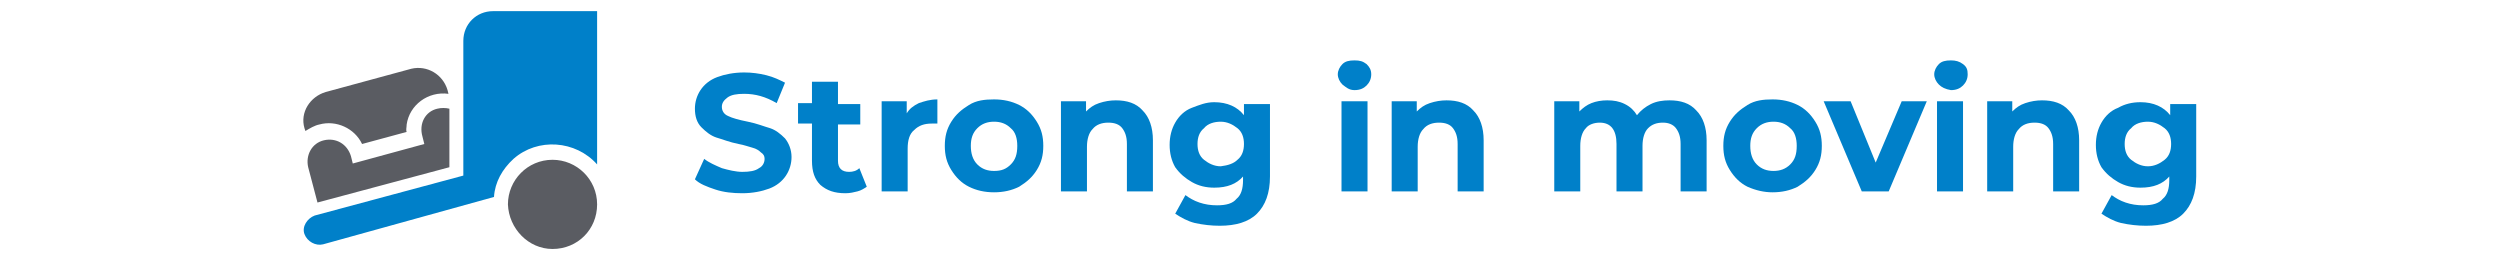
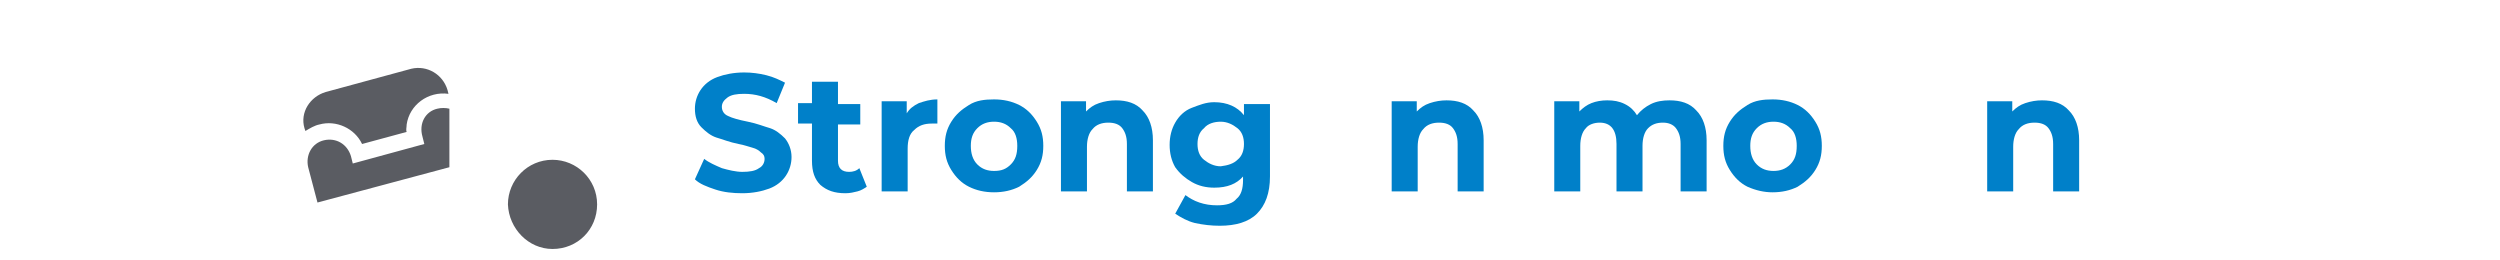
<svg xmlns="http://www.w3.org/2000/svg" version="1.1" id="Laag_1" x="0px" y="0px" viewBox="0 0 269.1 28" style="enable-background:new 0 0 269.1 28;" xml:space="preserve">
  <style type="text/css">
	.st0{fill:#0080C9;}
	.st1{fill:#5A5C62;}
</style>
  <g>
    <g>
      <g id="truck-ramp-couch" transform="translate(-5.827)">
-         <path id="Path_77" class="st0" d="M40.6,26.3c-0.8,0.2-1.7-0.3-2-1.1s0.3-1.7,1.1-2l16-4.3V4.4c0-1.8,1.4-3.2,3.2-3.2h11.2v16.5     c-2.3-2.6-6.4-2.9-9-0.6c-1.2,1.1-2,2.5-2.1,4.1L40.6,26.3z" />
        <path id="Path_78" class="st1" d="M52.9,11.7c0.4-0.1,0.9-0.1,1.3,0V18L40,21.8L39,18c-0.3-1.3,0.4-2.6,1.7-2.9     c1.3-0.3,2.5,0.4,2.9,1.7l0.2,0.8l7.7-2.1l-0.2-0.8C50.9,13.3,51.6,12,52.9,11.7L52.9,11.7L52.9,11.7z M38.6,13.8     c-0.5-1.7,0.6-3.4,2.3-3.9l9.2-2.5C51.8,7,53.5,8,54,9.7l0.1,0.4c-2.2-0.3-4.2,1.2-4.5,3.3c0,0.3-0.1,0.6,0,0.8l-4.8,1.3     c-0.8-1.7-2.8-2.6-4.6-2.1c-0.5,0.1-1,0.4-1.5,0.7L38.6,13.8z M60.5,22c0-2.6,2.1-4.8,4.8-4.8c2.6,0,4.8,2.1,4.8,4.8     s-2.1,4.8-4.8,4.8C62.7,26.8,60.6,24.6,60.5,22L60.5,22L60.5,22z" />
      </g>
    </g>
    <g>
      <path class="st0" d="M77,20.4c-0.9-0.3-1.7-0.6-2.2-1.1l1-2.2c0.5,0.4,1.2,0.7,1.9,1c0.7,0.2,1.5,0.4,2.2,0.4    c0.8,0,1.4-0.1,1.8-0.4c0.4-0.2,0.6-0.6,0.6-1c0-0.3-0.1-0.5-0.4-0.7c-0.2-0.2-0.5-0.4-0.9-0.5c-0.4-0.1-0.9-0.3-1.5-0.4    c-1-0.2-1.7-0.5-2.4-0.7c-0.6-0.2-1.1-0.6-1.6-1.1s-0.7-1.2-0.7-2c0-0.7,0.2-1.4,0.6-2c0.4-0.6,1-1.1,1.8-1.4s1.8-0.5,2.9-0.5    c0.8,0,1.6,0.1,2.4,0.3c0.8,0.2,1.4,0.5,2,0.8l-0.9,2.2c-1.2-0.7-2.3-1-3.5-1c-0.8,0-1.4,0.1-1.8,0.4c-0.4,0.3-0.6,0.6-0.6,1    s0.2,0.8,0.7,1c0.4,0.2,1.1,0.4,2.1,0.6c1,0.2,1.7,0.5,2.4,0.7c0.6,0.2,1.1,0.6,1.6,1.1c0.4,0.5,0.7,1.2,0.7,2    c0,0.7-0.2,1.4-0.6,2c-0.4,0.6-1,1.1-1.8,1.4s-1.8,0.5-2.9,0.5C78.9,20.8,77.9,20.7,77,20.4z" />
      <path class="st0" d="M93.3,20.1c-0.3,0.2-0.6,0.4-1,0.5s-0.8,0.2-1.3,0.2c-1.2,0-2-0.3-2.7-0.9c-0.6-0.6-0.9-1.4-0.9-2.6v-4h-1.5    v-2.2h1.5V8.8h2.8v2.4h2.4v2.2h-2.4v3.9c0,0.4,0.1,0.7,0.3,0.9c0.2,0.2,0.5,0.3,0.9,0.3c0.4,0,0.8-0.1,1.1-0.4L93.3,20.1z" />
      <path class="st0" d="M98.9,11.1c0.6-0.2,1.2-0.4,2-0.4v2.6c-0.3,0-0.5,0-0.6,0c-0.8,0-1.4,0.2-1.9,0.7c-0.5,0.4-0.7,1.1-0.7,2v4.6    h-2.8v-9.7h2.7v1.3C97.9,11.7,98.3,11.4,98.9,11.1z" />
      <path class="st0" d="M104.3,20.1c-0.8-0.4-1.4-1-1.9-1.8c-0.5-0.8-0.7-1.6-0.7-2.6c0-1,0.2-1.8,0.7-2.6c0.5-0.8,1.1-1.3,1.9-1.8    s1.7-0.6,2.7-0.6s1.9,0.2,2.7,0.6s1.4,1,1.9,1.8c0.5,0.8,0.7,1.6,0.7,2.6c0,1-0.2,1.8-0.7,2.6c-0.5,0.8-1.1,1.3-1.9,1.8    c-0.8,0.4-1.7,0.6-2.7,0.6S105.1,20.5,104.3,20.1z M108.8,17.7c0.5-0.5,0.7-1.1,0.7-2c0-0.8-0.2-1.5-0.7-1.9    c-0.5-0.5-1.1-0.7-1.8-0.7c-0.7,0-1.3,0.2-1.8,0.7s-0.7,1.1-0.7,1.9c0,0.8,0.2,1.5,0.7,2s1.1,0.7,1.8,0.7    C107.8,18.4,108.3,18.2,108.8,17.7z" />
      <path class="st0" d="M123,11.9c0.7,0.7,1.1,1.8,1.1,3.2v5.5h-2.8v-5.1c0-0.8-0.2-1.3-0.5-1.7s-0.8-0.6-1.5-0.6    c-0.7,0-1.3,0.2-1.7,0.7c-0.4,0.4-0.6,1.1-0.6,1.9v4.8h-2.8v-9.7h2.7v1.1c0.4-0.4,0.8-0.7,1.4-0.9c0.6-0.2,1.2-0.3,1.8-0.3    C121.3,10.8,122.3,11.1,123,11.9z" />
      <path class="st0" d="M136.7,10.9V19c0,1.8-0.5,3.1-1.4,4c-0.9,0.9-2.3,1.3-4,1.3c-0.9,0-1.8-0.1-2.7-0.3c-0.8-0.2-1.5-0.6-2.1-1    l1.1-2c0.4,0.3,0.9,0.6,1.5,0.8c0.6,0.2,1.2,0.3,1.9,0.3c1,0,1.7-0.2,2.1-0.7c0.5-0.4,0.7-1.1,0.7-2v-0.4    c-0.7,0.8-1.7,1.2-3.1,1.2c-0.9,0-1.7-0.2-2.4-0.6c-0.7-0.4-1.3-0.9-1.8-1.6c-0.4-0.7-0.6-1.5-0.6-2.4c0-0.9,0.2-1.7,0.6-2.4    s1-1.3,1.8-1.6s1.5-0.6,2.4-0.6c1.4,0,2.5,0.5,3.2,1.4v-1.2H136.7z M133.2,17.2c0.5-0.4,0.7-1,0.7-1.7c0-0.7-0.2-1.3-0.7-1.7    c-0.5-0.4-1.1-0.7-1.8-0.7c-0.7,0-1.4,0.2-1.8,0.7c-0.5,0.4-0.7,1-0.7,1.7c0,0.7,0.2,1.3,0.7,1.7c0.5,0.4,1.1,0.7,1.8,0.7    C132.2,17.8,132.8,17.6,133.2,17.2z" />
-       <path class="st0" d="M144.5,9.1c-0.3-0.3-0.5-0.7-0.5-1.1s0.2-0.8,0.5-1.1c0.3-0.3,0.7-0.4,1.3-0.4s0.9,0.1,1.3,0.4    c0.3,0.3,0.5,0.6,0.5,1.1c0,0.5-0.2,0.9-0.5,1.2c-0.3,0.3-0.7,0.5-1.3,0.5S144.9,9.4,144.5,9.1z M144.4,10.9h2.8v9.7h-2.8V10.9z" />
      <path class="st0" d="M158.6,11.9c0.7,0.7,1.1,1.8,1.1,3.2v5.5h-2.8v-5.1c0-0.8-0.2-1.3-0.5-1.7c-0.3-0.4-0.8-0.6-1.5-0.6    c-0.7,0-1.3,0.2-1.7,0.7c-0.4,0.4-0.6,1.1-0.6,1.9v4.8h-2.8v-9.7h2.7v1.1c0.4-0.4,0.8-0.7,1.4-0.9c0.6-0.2,1.2-0.3,1.8-0.3    C156.9,10.8,157.9,11.1,158.6,11.9z" />
      <path class="st0" d="M182.6,11.9c0.7,0.7,1.1,1.8,1.1,3.2v5.5h-2.8v-5.1c0-0.8-0.2-1.3-0.5-1.7s-0.8-0.6-1.4-0.6    c-0.7,0-1.2,0.2-1.6,0.6c-0.4,0.4-0.6,1.1-0.6,1.9v4.9h-2.8v-5.1c0-1.5-0.6-2.3-1.8-2.3c-0.6,0-1.2,0.2-1.5,0.6    c-0.4,0.4-0.6,1.1-0.6,1.9v4.9h-2.8v-9.7h2.7V12c0.4-0.4,0.8-0.7,1.3-0.9s1.1-0.3,1.7-0.3c0.7,0,1.3,0.1,1.9,0.4    c0.6,0.3,1,0.7,1.3,1.2c0.4-0.5,0.9-0.9,1.5-1.2c0.6-0.3,1.3-0.4,2-0.4C180.9,10.8,181.9,11.1,182.6,11.9z" />
      <path class="st0" d="M188.1,20.1c-0.8-0.4-1.4-1-1.9-1.8s-0.7-1.6-0.7-2.6c0-1,0.2-1.8,0.7-2.6s1.1-1.3,1.9-1.8s1.7-0.6,2.7-0.6    c1,0,1.9,0.2,2.7,0.6s1.4,1,1.9,1.8c0.5,0.8,0.7,1.6,0.7,2.6c0,1-0.2,1.8-0.7,2.6c-0.5,0.8-1.1,1.3-1.9,1.8    c-0.8,0.4-1.7,0.6-2.7,0.6C189.9,20.7,189,20.5,188.1,20.1z M192.7,17.7c0.5-0.5,0.7-1.1,0.7-2c0-0.8-0.2-1.5-0.7-1.9    c-0.5-0.5-1.1-0.7-1.8-0.7c-0.7,0-1.3,0.2-1.8,0.7c-0.5,0.5-0.7,1.1-0.7,1.9c0,0.8,0.2,1.5,0.7,2c0.5,0.5,1.1,0.7,1.8,0.7    C191.6,18.4,192.2,18.2,192.7,17.7z" />
-       <path class="st0" d="M207.4,10.9l-4.1,9.7h-2.9l-4.1-9.7h2.9l2.7,6.6l2.8-6.6H207.4z" />
-       <path class="st0" d="M208.7,9.1c-0.3-0.3-0.5-0.7-0.5-1.1s0.2-0.8,0.5-1.1c0.3-0.3,0.7-0.4,1.3-0.4c0.5,0,0.9,0.1,1.3,0.4    s0.5,0.6,0.5,1.1c0,0.5-0.2,0.9-0.5,1.2c-0.3,0.3-0.7,0.5-1.3,0.5C209.4,9.6,209,9.4,208.7,9.1z M208.5,10.9h2.8v9.7h-2.8V10.9z" />
      <path class="st0" d="M222.7,11.9c0.7,0.7,1.1,1.8,1.1,3.2v5.5H221v-5.1c0-0.8-0.2-1.3-0.5-1.7c-0.3-0.4-0.8-0.6-1.5-0.6    c-0.7,0-1.3,0.2-1.7,0.7c-0.4,0.4-0.6,1.1-0.6,1.9v4.8h-2.8v-9.7h2.7v1.1c0.4-0.4,0.8-0.7,1.4-0.9c0.6-0.2,1.2-0.3,1.8-0.3    C221,10.8,222,11.1,222.7,11.9z" />
-       <path class="st0" d="M236.4,10.9V19c0,1.8-0.5,3.1-1.4,4c-0.9,0.9-2.3,1.3-4,1.3c-0.9,0-1.8-0.1-2.7-0.3c-0.8-0.2-1.5-0.6-2.1-1    l1.1-2c0.4,0.3,0.9,0.6,1.5,0.8c0.6,0.2,1.2,0.3,1.9,0.3c1,0,1.7-0.2,2.1-0.7c0.5-0.4,0.7-1.1,0.7-2v-0.4    c-0.7,0.8-1.7,1.2-3.1,1.2c-0.9,0-1.7-0.2-2.4-0.6c-0.7-0.4-1.3-0.9-1.8-1.6c-0.4-0.7-0.6-1.5-0.6-2.4c0-0.9,0.2-1.7,0.6-2.4    c0.4-0.7,1-1.3,1.8-1.6c0.7-0.4,1.5-0.6,2.4-0.6c1.4,0,2.5,0.5,3.2,1.4v-1.2H236.4z M233,17.2c0.5-0.4,0.7-1,0.7-1.7    c0-0.7-0.2-1.3-0.7-1.7c-0.5-0.4-1.1-0.7-1.8-0.7s-1.4,0.2-1.8,0.7c-0.5,0.4-0.7,1-0.7,1.7c0,0.7,0.2,1.3,0.7,1.7s1.1,0.7,1.8,0.7    S232.5,17.6,233,17.2z" />
    </g>
  </g>
</svg>